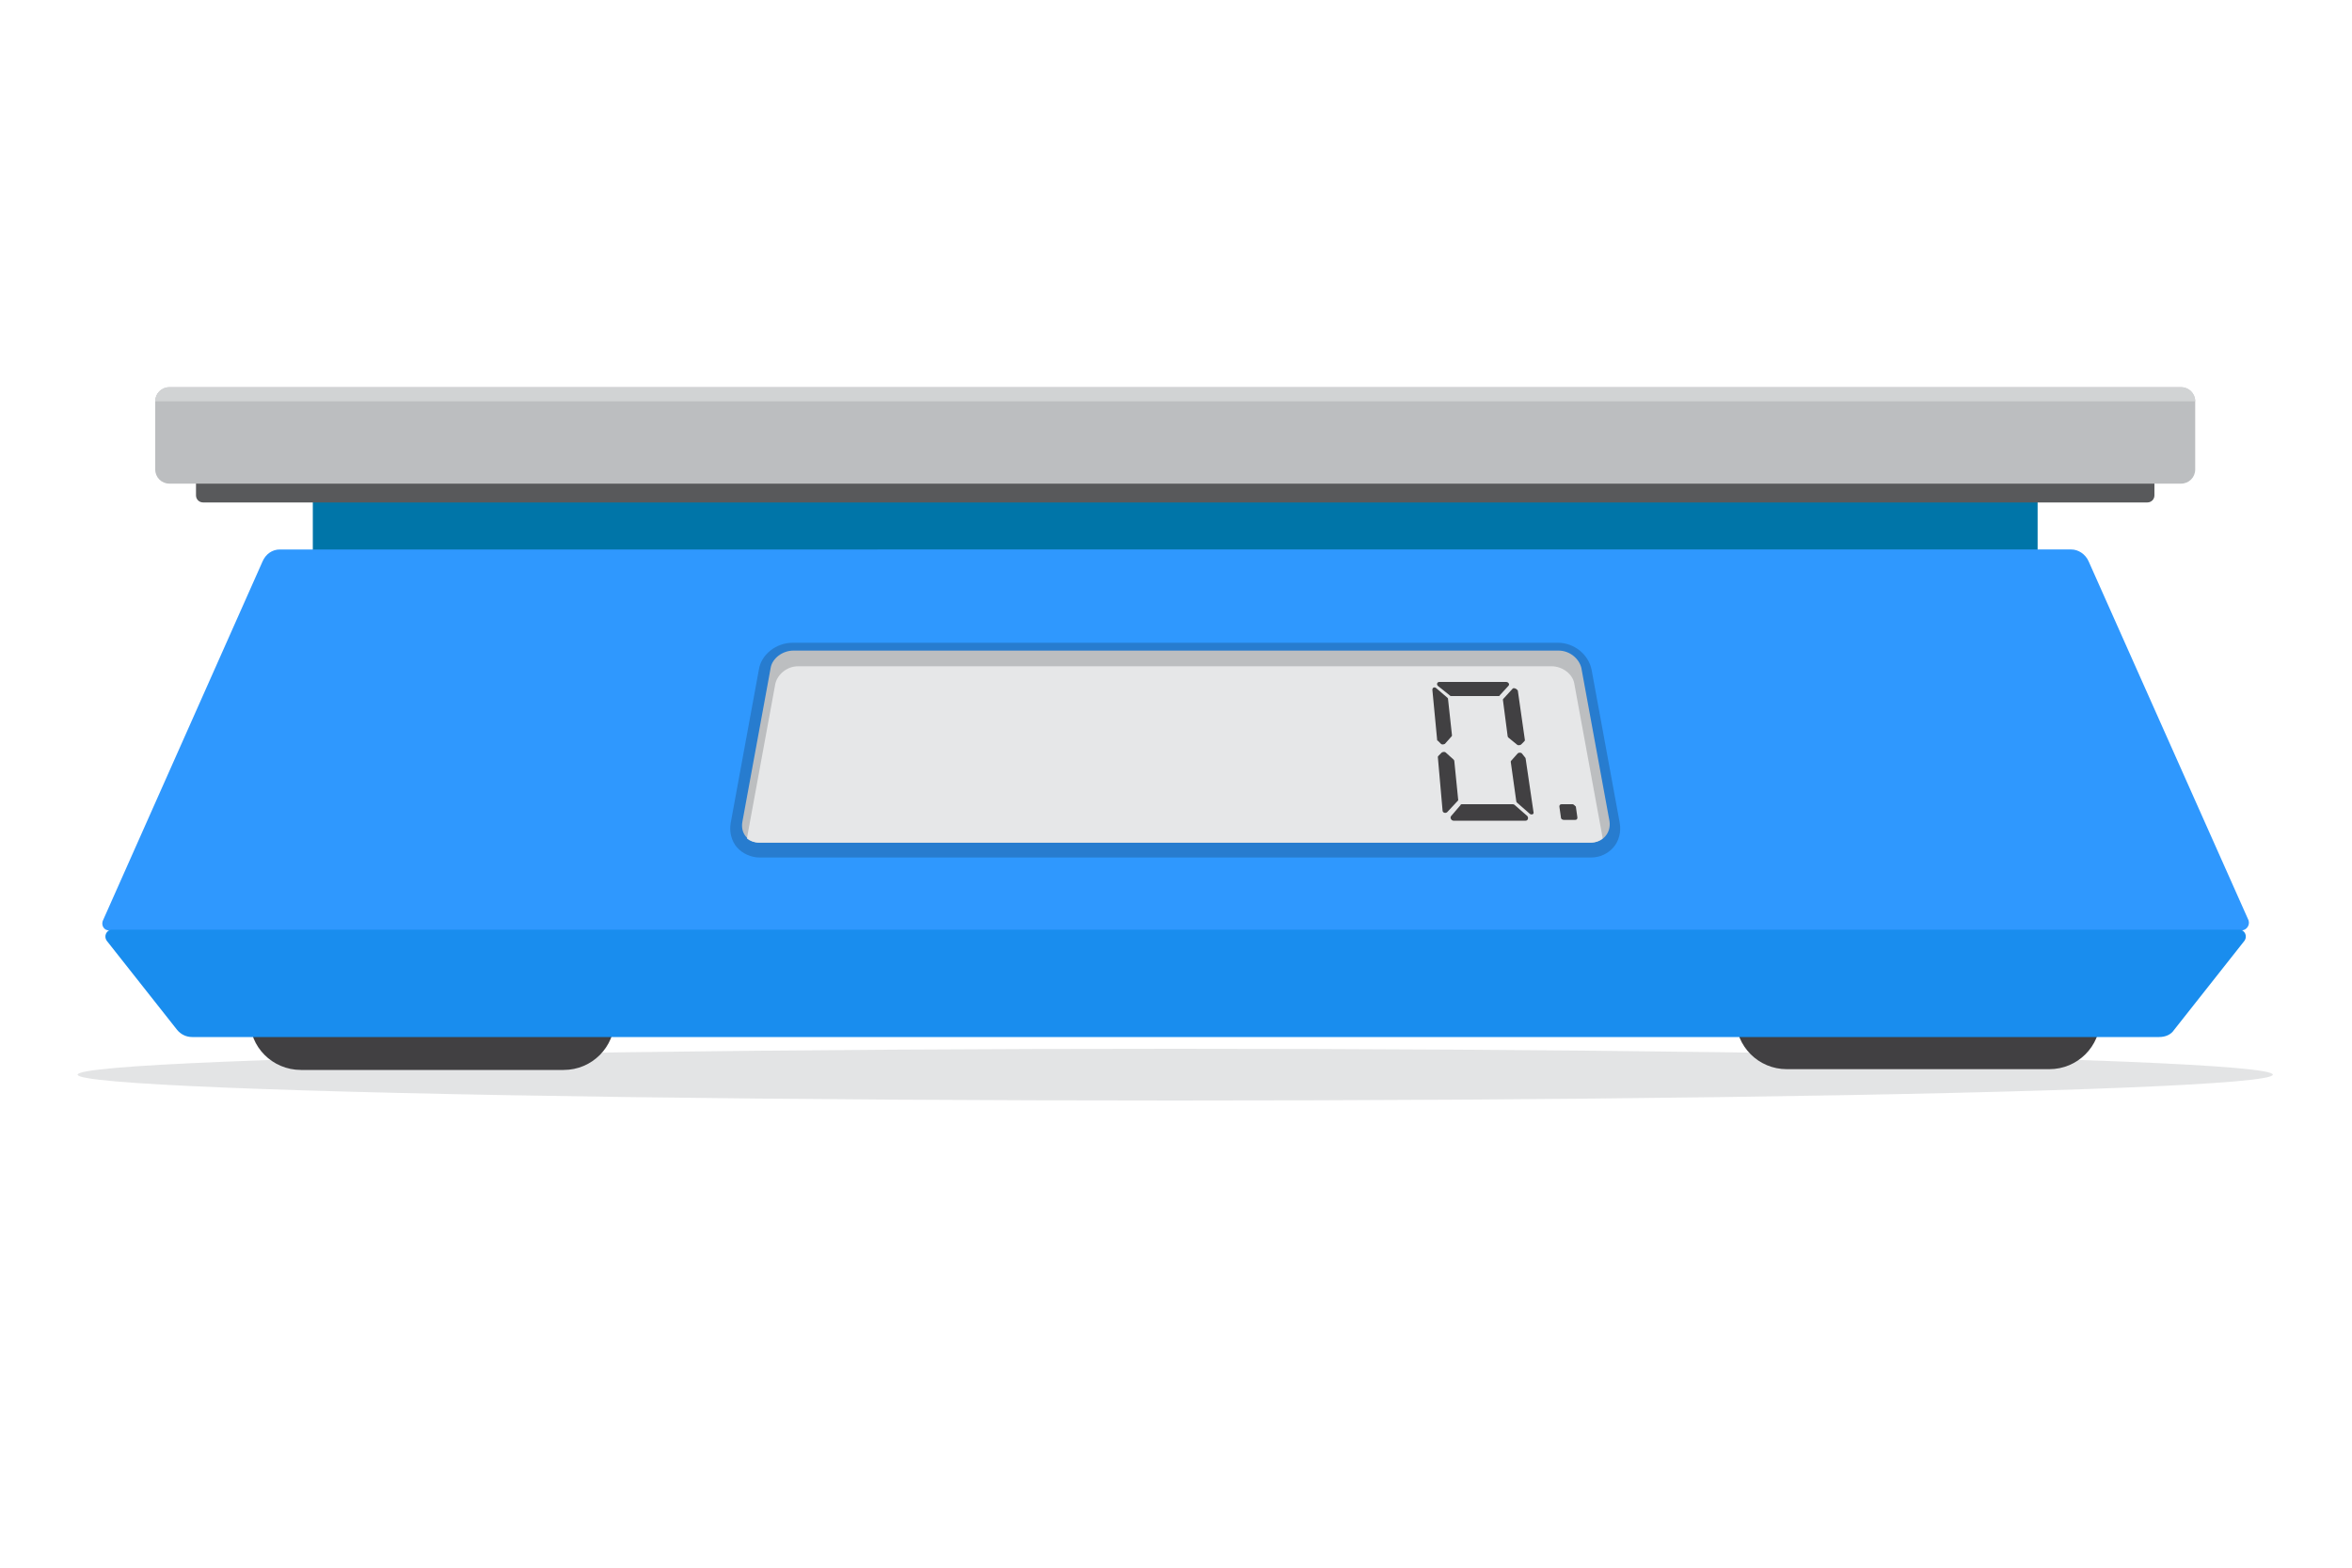
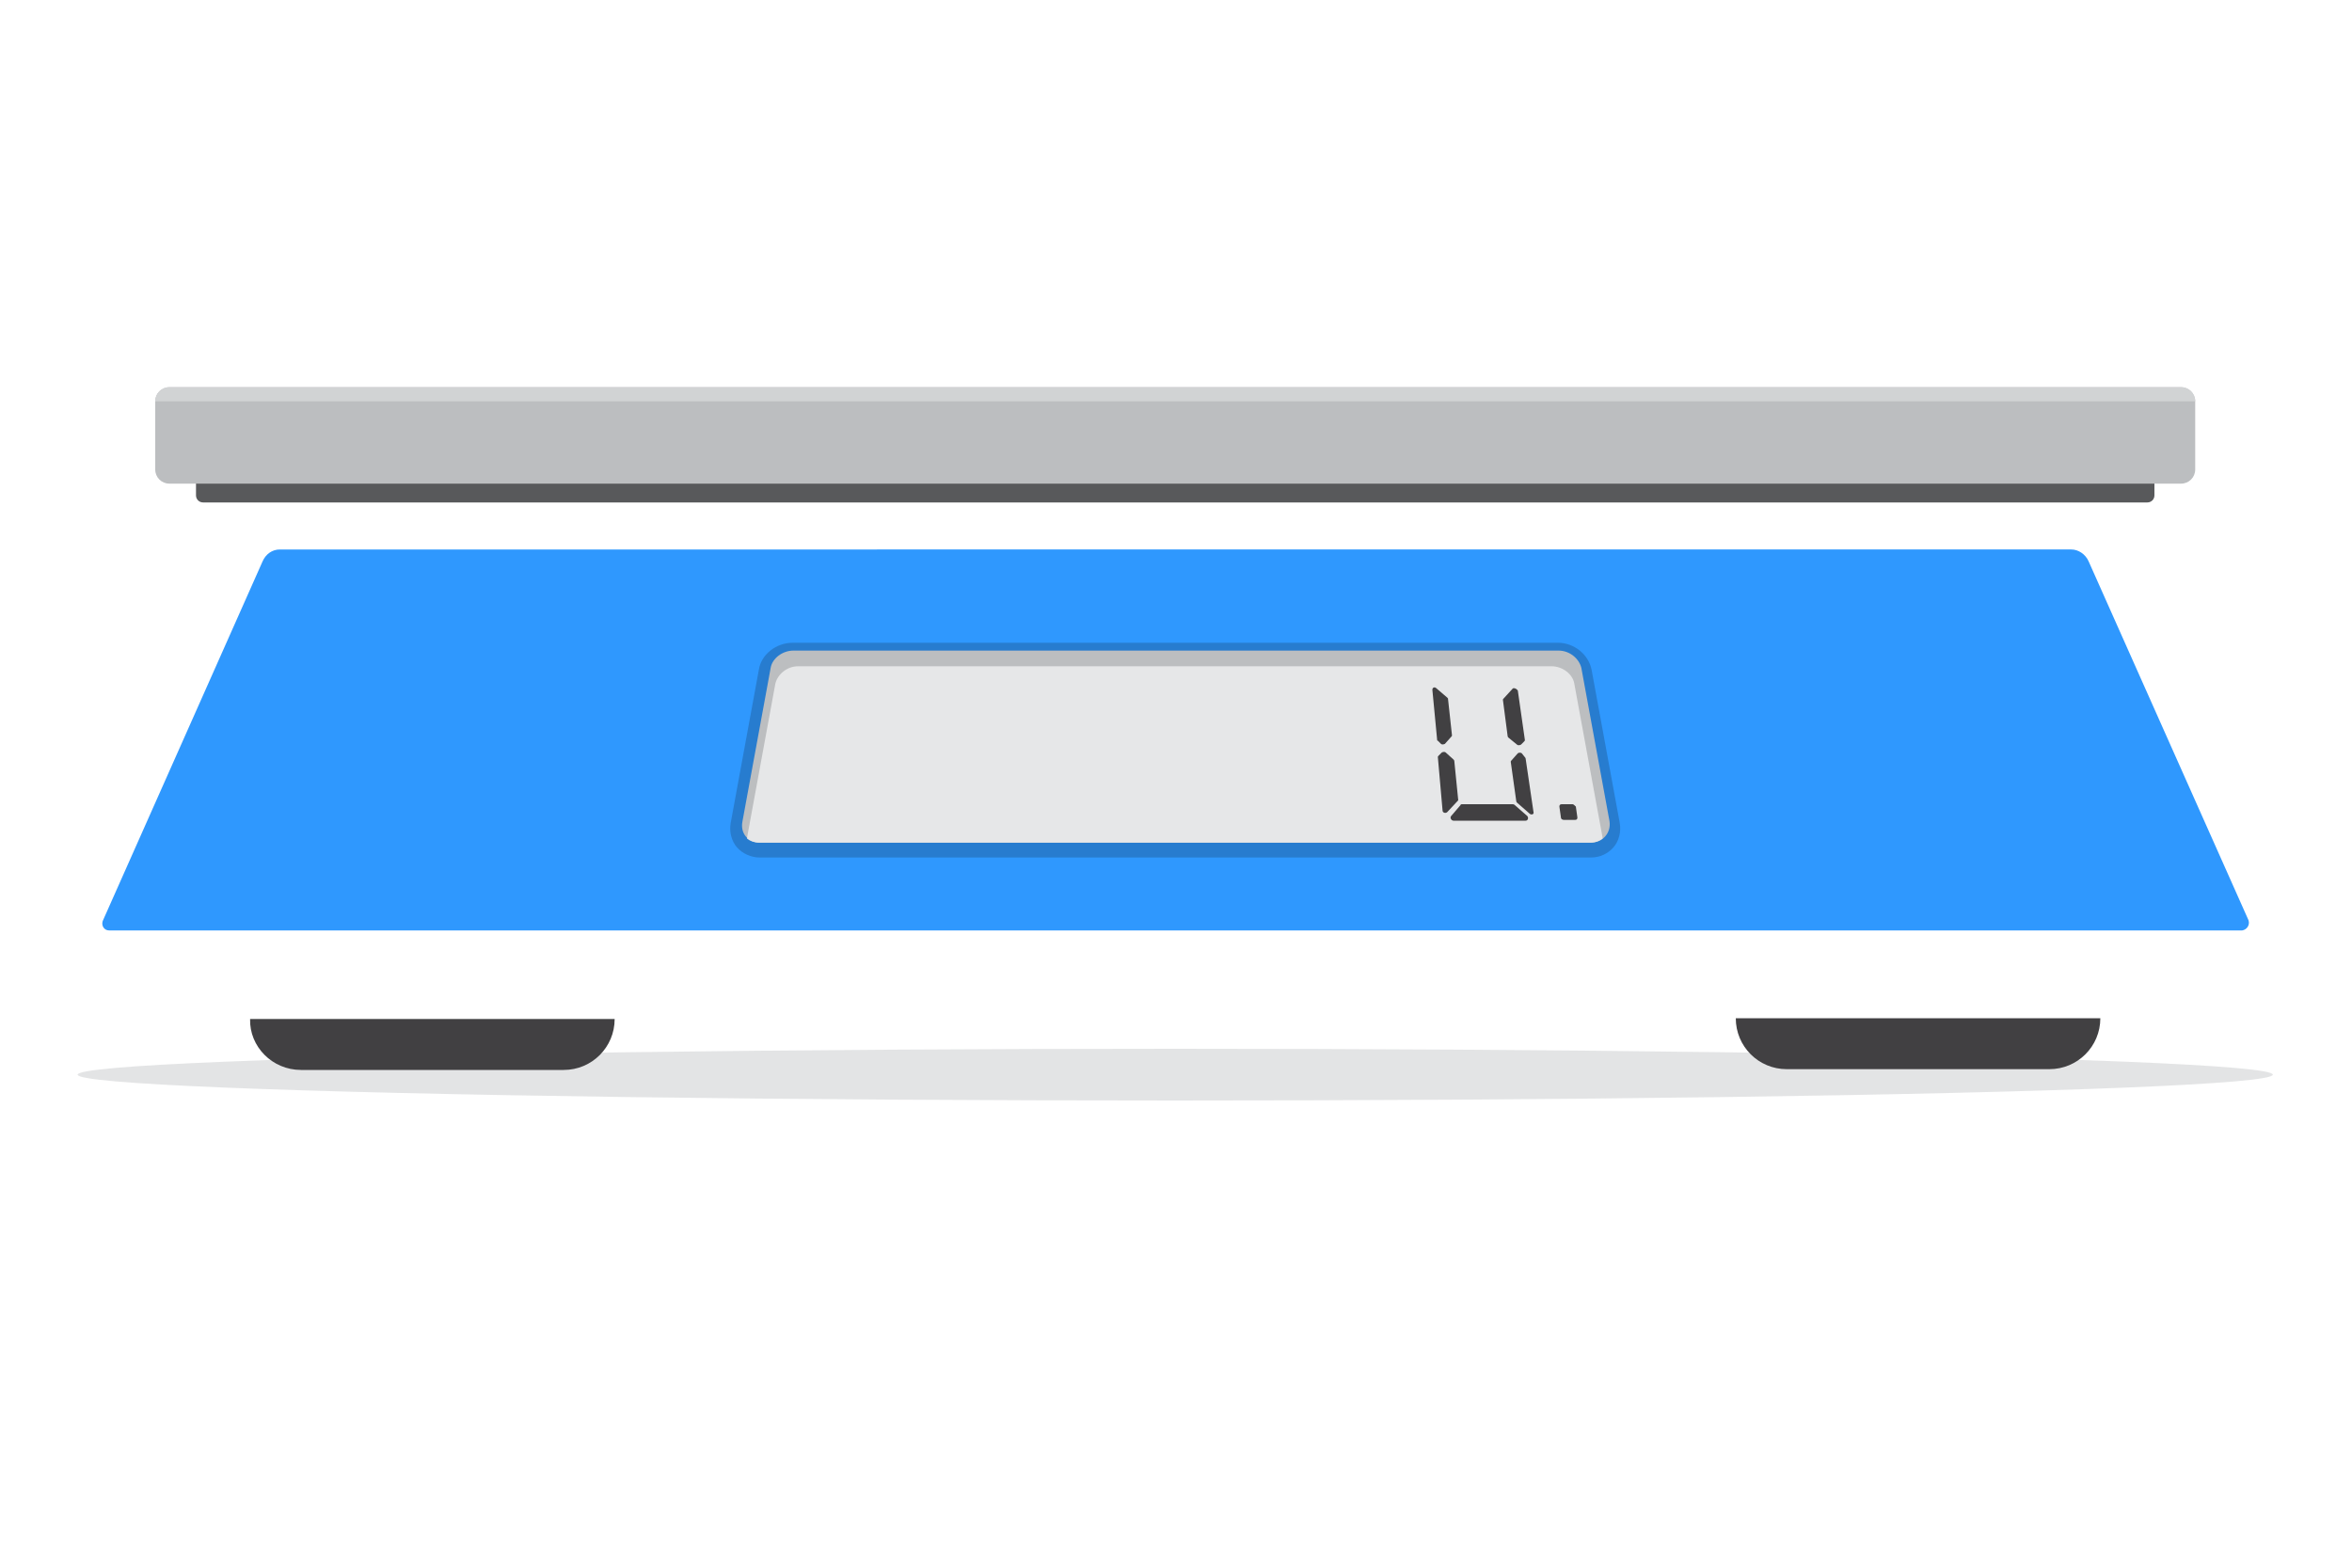
<svg xmlns="http://www.w3.org/2000/svg" version="1.1" id="Layer_1" x="0px" y="0px" viewBox="0 0 300 200" style="enable-background:new 0 0 300 200;" xml:space="preserve">
  <style type="text/css">
	.st0{opacity:0.25;fill:#939598;enable-background:new    ;}
	.st1{fill:#414042;}
	.st2{fill:#0075A8;}
	.st3{fill:#58595B;}
	.st4{fill:#2F98FE;}
	.st5{fill:#198DEE;}
	.st6{fill:#BCBEC0;}
	.st7{fill:#D1D3D4;}
	.st8{fill:#277CCF;}
	.st9{fill:#E6E7E8;}
</style>
  <g>
    <ellipse class="st0" cx="149.9" cy="137.1" rx="140" ry="3.3" />
    <g>
      <g>
        <path class="st1" d="M38.4,136.5h33.5c3.6,0,6.5-2.9,6.5-6.5H31.9C31.8,133.5,34.7,136.5,38.4,136.5z" />
        <path class="st1" d="M221.4,129.9c0,3.6,2.9,6.5,6.5,6.5h33.5c3.6,0,6.5-2.9,6.5-6.5H221.4z" />
      </g>
-       <rect x="39.9" y="58.7" class="st2" width="220" height="15.7" />
      <path class="st3" d="M25,58.7v4.5c0,0.5,0.4,0.9,0.9,0.9h248c0.5,0,0.9-0.4,0.9-0.9v-4.5H25z" />
      <g>
        <path class="st4" d="M286.8,117.4l-20.4-45.8c-0.4-0.9-1.3-1.5-2.2-1.5H35.7c-1,0-1.8,0.6-2.2,1.5l-20.4,45.9     c-0.2,0.6,0.2,1.2,0.8,1.2h0.4h271.3h0.4C286.6,118.6,287,118,286.8,117.4z" />
-         <path class="st5" d="M285.6,118.6H14.3c-0.7,0-1.1,0.8-0.7,1.4l9,11.4c0.5,0.6,1.2,0.9,1.9,0.9h250.9c0.8,0,1.5-0.3,1.9-0.9     l9-11.4C286.7,119.4,286.3,118.6,285.6,118.6z" />
      </g>
      <path class="st6" d="M278.2,49.4H21.6c-1,0-1.8,0.8-1.8,1.8v8.7c0,1,0.8,1.8,1.8,1.8h256.6c1,0,1.8-0.8,1.8-1.8v-8.7    C280,50.2,279.2,49.4,278.2,49.4z" />
      <path class="st7" d="M278.2,49.4H21.6c-1,0-1.8,0.8-1.8,1.8H280C280,50.2,279.2,49.4,278.2,49.4z" />
      <g>
        <path class="st8" d="M198.7,82h-97.6c-2.1,0-4,1.5-4.3,3.4L93.2,105c-0.2,1.1,0.1,2.3,0.8,3.1c0.7,0.8,1.8,1.3,2.9,1.3h106     c1.2,0,2.2-0.5,2.9-1.3c0.7-0.8,1-2,0.8-3.1L203,85.4C202.6,83.5,200.8,82,198.7,82L198.7,82z" />
        <path class="st6" d="M202.9,107.5h-106c-1.5,0-2.5-1.2-2.2-2.7l3.6-19.6c0.2-1.2,1.5-2.2,2.9-2.2h97.6c1.4,0,2.6,1,2.9,2.2     l3.6,19.6C205.5,106.3,204.4,107.5,202.9,107.5z" />
        <path class="st9" d="M95.3,107c0.4,0.3,0.9,0.5,1.5,0.5h106.1c0.6,0,1.1-0.2,1.5-0.5c0-0.1,0-0.1,0-0.2l-3.6-19.6     c-0.2-1.2-1.5-2.2-2.9-2.2h-96.1c-1.4,0-2.6,1-2.9,2.2l-3.6,19.6C95.3,106.8,95.3,106.9,95.3,107z" />
        <g>
          <path class="st1" d="M183.8,94.9c0.1,0.1,0.3,0.1,0.5,0l0.8-0.9c0.1-0.1,0.1-0.1,0.1-0.2l-0.5-4.6c0-0.1,0-0.1-0.1-0.2l-1.4-1.2      c-0.2-0.2-0.5-0.1-0.5,0.2l0.6,6.3c0,0.1,0,0.2,0.1,0.2L183.8,94.9z" />
          <path class="st1" d="M186,102.1l-0.5-5c0-0.1-0.1-0.2-0.1-0.2l-1-0.9c-0.1-0.1-0.3-0.1-0.5,0l-0.4,0.4c-0.1,0.1-0.1,0.1-0.1,0.2      l0.6,6.8c0,0.3,0.4,0.4,0.6,0.2L186,102.1C186,102.3,186,102.2,186,102.1z" />
-           <path class="st1" d="M184.9,88.7c0.1,0.1,0.1,0.1,0.2,0.1h6c0.1,0,0.2,0,0.2-0.1l1.1-1.2c0.2-0.2,0-0.5-0.3-0.5h-8.5      c-0.3,0-0.4,0.3-0.2,0.5L184.9,88.7z" />
          <path class="st1" d="M193.2,102.7c-0.1-0.1-0.2-0.1-0.3-0.1h-6.4c-0.1,0-0.2,0-0.2,0.1l-1.2,1.4c-0.2,0.2,0,0.6,0.3,0.6h9.2      c0.3,0,0.4-0.4,0.2-0.6L193.2,102.7z" />
          <path class="st1" d="M192.9,87.9l-1.1,1.2c-0.1,0.1-0.1,0.1-0.1,0.2l0.6,4.6c0,0.1,0.1,0.2,0.1,0.2l1.1,0.9      c0.1,0.1,0.3,0.1,0.5,0l0.4-0.4c0.1-0.1,0.1-0.1,0.1-0.2l-0.9-6.3C193.4,87.8,193,87.7,192.9,87.9z" />
          <path class="st1" d="M194.1,96.1c-0.1-0.1-0.4-0.1-0.5,0l-0.8,0.9c-0.1,0.1-0.1,0.1-0.1,0.2l0.7,5c0,0.1,0.1,0.2,0.1,0.2      l1.6,1.4c0.2,0.2,0.6,0.1,0.5-0.2l-1-6.8c0-0.1-0.1-0.2-0.1-0.2L194.1,96.1z" />
          <path class="st1" d="M200.6,102.6h-1.4c-0.2,0-0.3,0.1-0.3,0.3l0.2,1.4c0,0.2,0.2,0.3,0.4,0.3h1.4c0.2,0,0.3-0.1,0.3-0.3      l-0.2-1.4C200.9,102.8,200.7,102.6,200.6,102.6z" />
        </g>
      </g>
    </g>
  </g>
</svg>